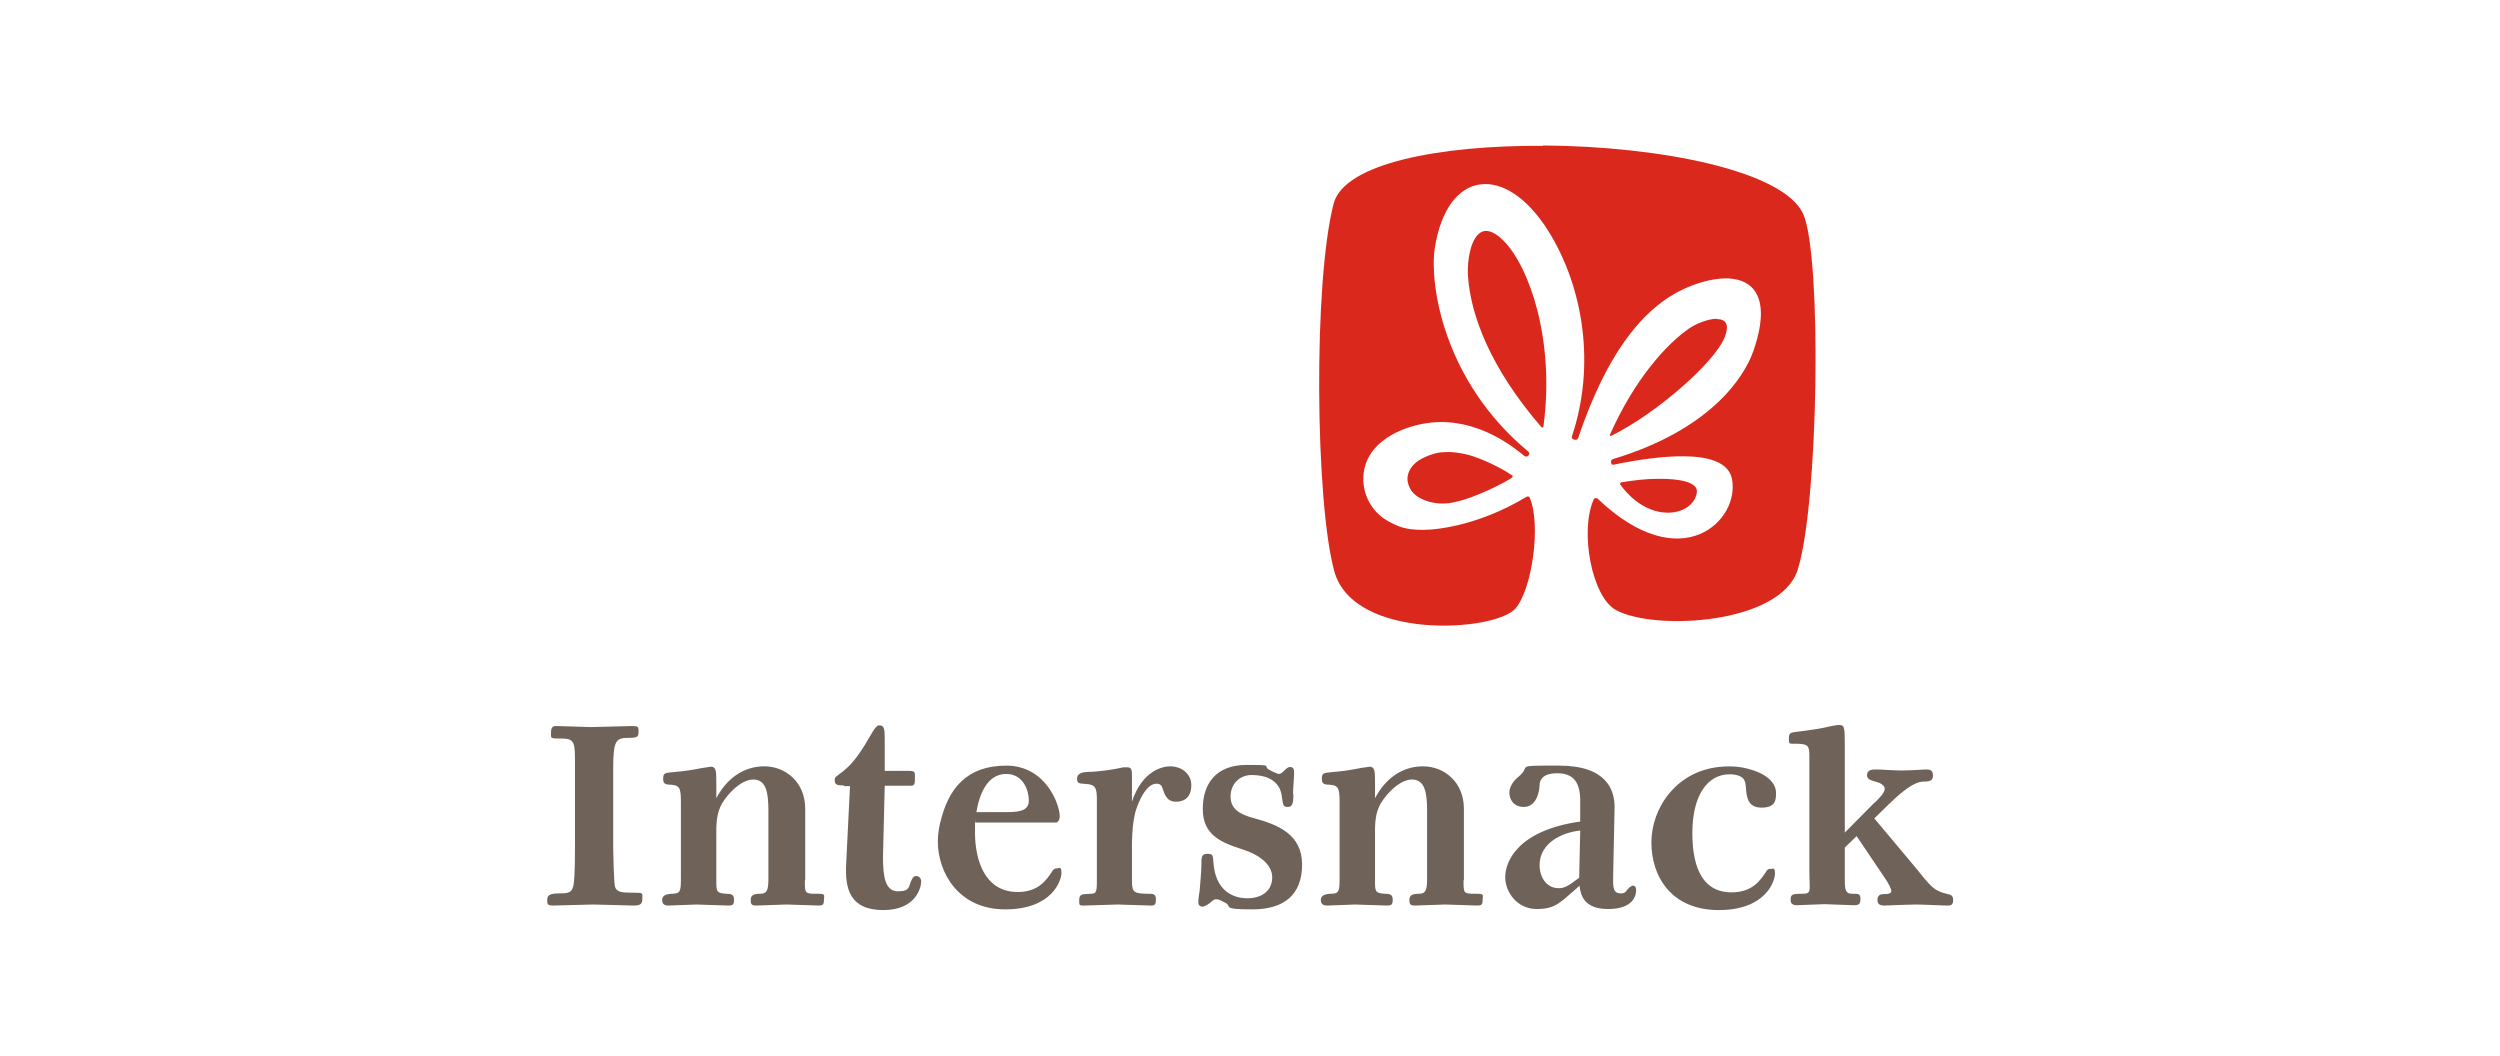
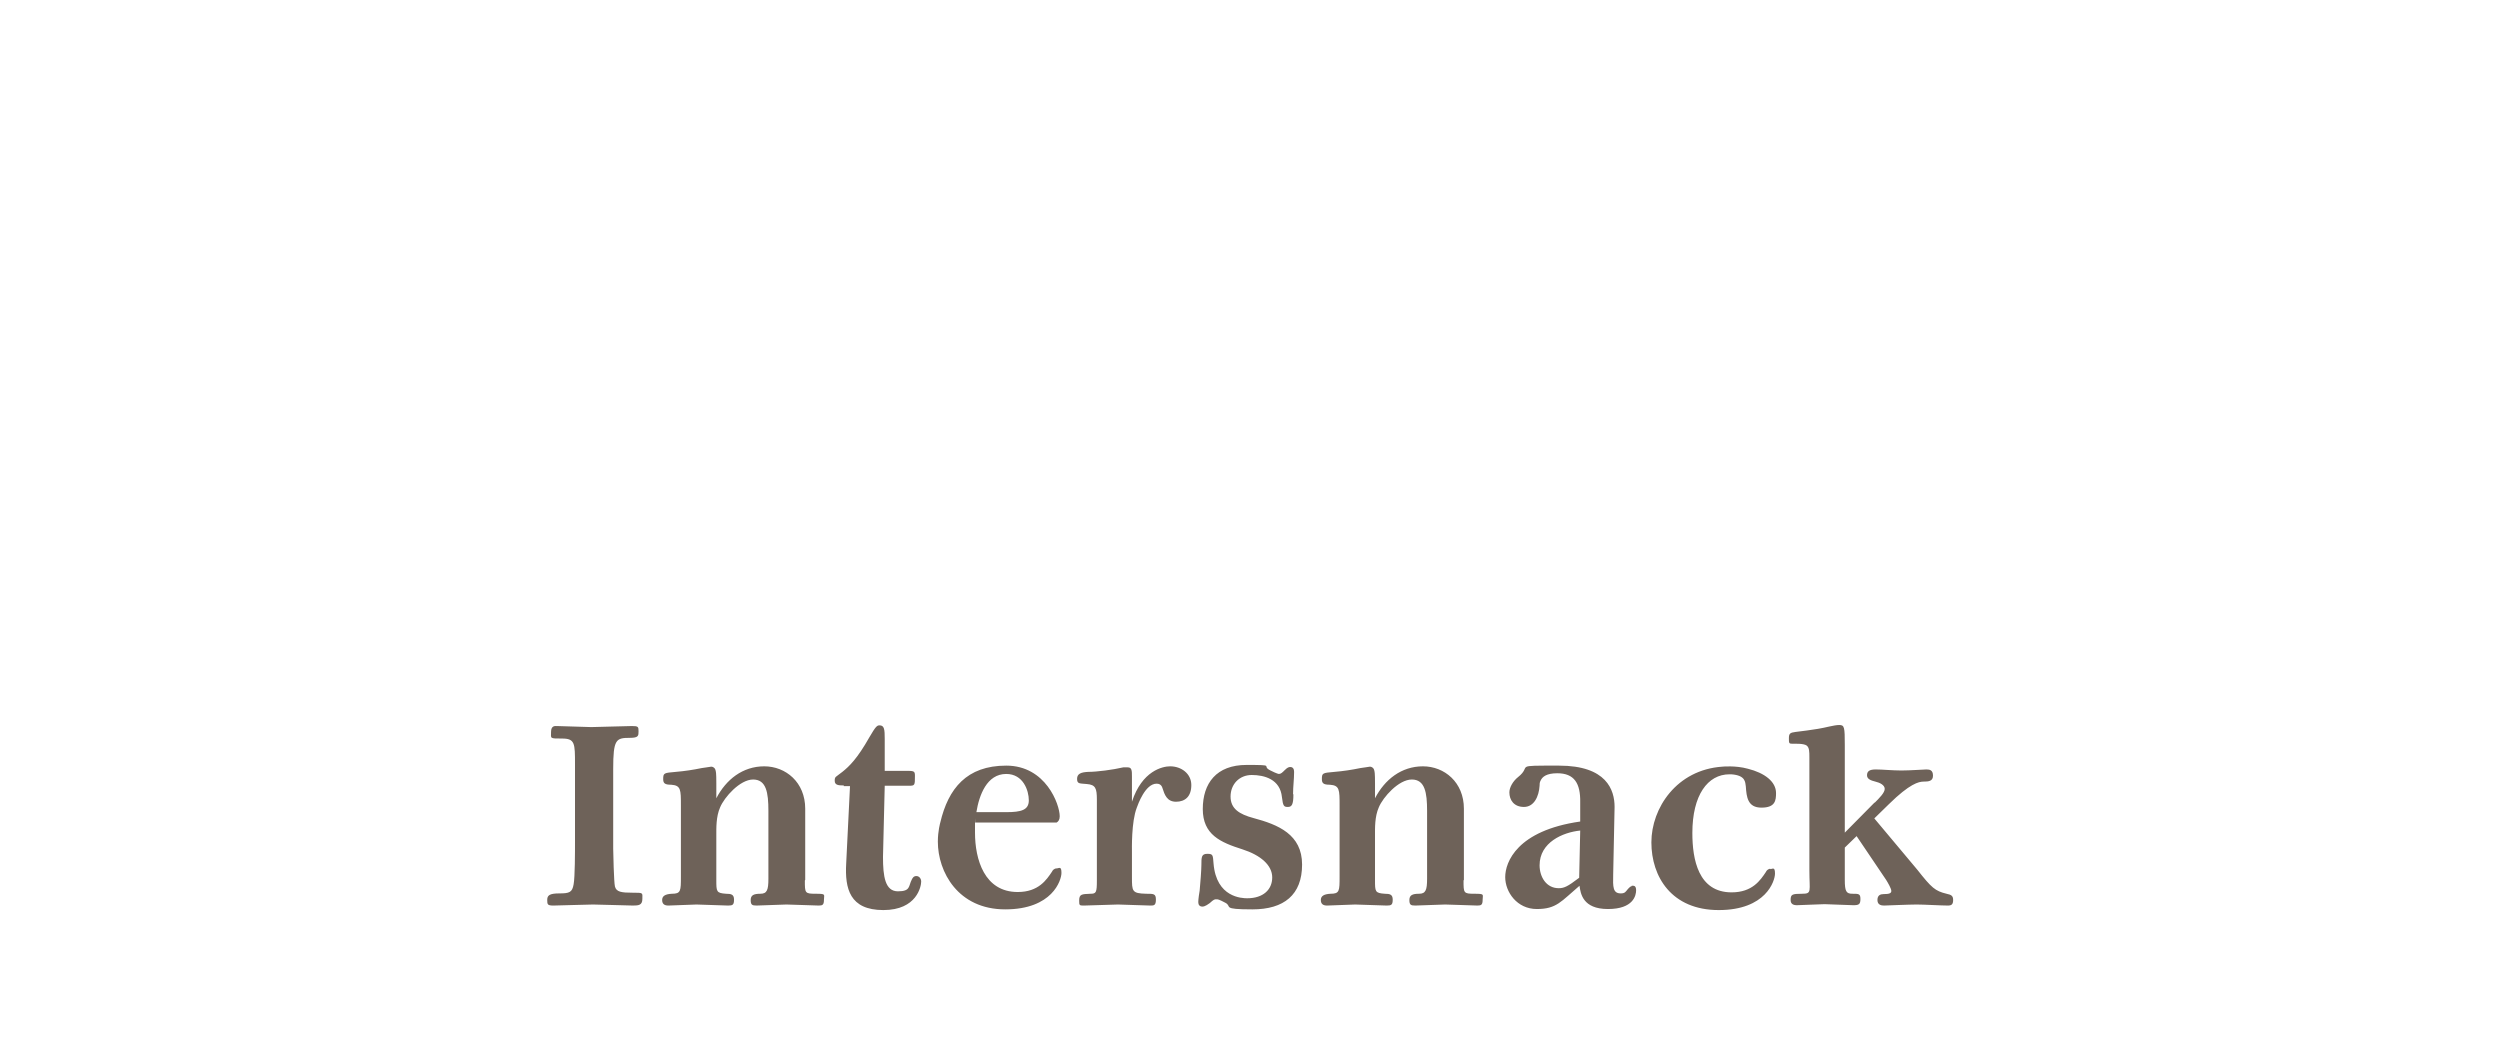
<svg xmlns="http://www.w3.org/2000/svg" id="Layer_1" version="1.1" viewBox="0 0 720 304">
  <defs>
    <style>
      .st0 {
        fill: #6e6259;
      }

      .st1 {
        fill: #da291c;
      }
    </style>
  </defs>
  <g id="layer1">
-     <path id="path334" class="st1" d="M444.5,42c-29.6-.2-57.3,5-60.4,16.6-5.9,22.5-5.3,86.2.2,106,5.6,20,46.4,17.4,52.2,10.6,4.8-5.7,7.4-24.3,4-32-.1-.1-.3-.4-.9-.1-13.1,7.9-25,9.5-29.8,9.5s-6.9-.8-10-2.5c-5.3-2.9-8.1-9-6.9-14.9,1.9-9.1,12.5-12.8,19.3-13.5,13.7-1.4,24.2,7.5,26.8,9.6.9.7,1.9-.6,1.2-1.2-24.7-20.5-28.5-48.5-27-58.5,3.5-22.9,20.4-24.7,32.7-5.1,10.3,16.5,13.6,39,6.8,59.2-.3.9,1.5,1.4,1.8.5,9.5-28.2,21.4-39.6,32.6-43.9,13.6-5.2,24.9-1.5,17.9,18.7-2.8,8.1-12.9,22.9-40.4,31.2-.9.3-.6,1.1-.5,1.4.2.5,1.2.1,2.7-.2,8.2-1.5,30-5.3,32,4.5,2.4,11.9-14.5,28.8-38.7,5.7-.4-.3-1-.1-1.1.2-4.1,9.1-.6,28.1,6.4,31.9,11.3,6.1,47.3,4,52.3-11.5,6.1-19.1,7-90,1.7-102.4-5.4-12.6-41.4-19.7-75-19.9h0ZM427.9,66.5c-4.1.2-5.5,8.1-5.1,13.3.8,10.9,6.3,26.1,21.2,43.3,0,0,.2,0,.2,0,.1,0,.3,0,.3-.2,3.4-25.2-4.2-46.3-11.5-53.6-2-2-3.7-2.8-5.1-2.8ZM494.5,91.8c-2.4,0-5.8,1.3-7.9,2.7-6.7,4.6-15.8,14.7-22.9,30.6h0c-.2.5.2.5.4.4,13.2-6.6,29.4-20.9,32.5-28.1,1.7-4.1.3-5.5-2.1-5.5h0ZM416.4,130.2c-2.5,0-4.9.8-7.3,2.1-1.4.8-3.1,2.3-3.6,4.4-.4,1.5,0,3,.9,4.5,1.6,2.4,5.6,4,9.7,3.8.8,0,1.6-.1,2.4-.3,7.1-1.4,15.9-6.4,16.6-6.9.6-.4.8-.7.2-1-3.3-2.3-8.8-4.8-12.4-5.8-2.5-.6-4.5-.9-6.5-.8h0ZM477.3,137.9c-3.1,0-6.6.4-10.3,1h0c-.2,0-.4.2-.4.4,0,0,0,.1,0,.2,8.8,12.1,21.4,8.9,22.1,2.2.3-2.7-4.5-3.9-11.3-3.8h0Z" />
    <path id="path390" class="st0" d="M326,252.6c0,4.1,0,4.7,4.1,4.8,2.2,0,2.8,0,2.8,1.7s-.6,1.7-1.6,1.7c-1.5,0-8-.3-9.3-.3s-8.5.3-9.8.3-1.4,0-1.4-1.4c0-1.9.7-1.9,3.3-2,1.6,0,1.8-.4,1.8-3.8v-23.3c0-3.3-.4-4.3-2.9-4.5-2.1-.2-2.8,0-2.8-1.5s1.2-1.9,3.2-2c2.5,0,7.1-.6,10.1-1.3.3,0,.8,0,1.3,0,1.2,0,1.2,1,1.2,2.7v7.2c2.9-8.9,8.8-10.2,11-10.2,3.2,0,6.1,2.1,6.1,5.4s-1.8,4.8-4.4,4.8-3.3-2-3.9-3.9c-.3-1.1-1.1-1.3-1.7-1.3-3.3,0-5.4,6.1-5.7,6.9-1.6,4.1-1.4,11.9-1.4,13v7.2h0ZM509.9,250.2c-.7,0-1.2.6-1.3.9-1.6,2.4-3.9,5.9-9.9,5.9-9.6,0-11.3-9.5-11.3-17.1,0-10.9,4.4-16.9,10.7-16.9s.3,0,.5,0h0c4.2.3,4,2.3,4.2,3.5.2,3,.5,6.1,4.5,6.1s4.2-2.1,4.2-4.2c0-3.3-3.3-5.8-8.1-7-3.6-1-7.4-.6-7.4-.6-13.1.9-20.4,11.9-20.4,21.8s5.8,19.5,19.4,19.5,16.2-8.4,16.2-10.5-.7-1.3-1.4-1.3M454.8,252.8c-3.4,2.6-4.4,3-5.9,3-3.6,0-5.5-3.3-5.5-6.6,0-6.6,6.7-9.5,11.7-10l-.3,13.7ZM470,255.2c-.3,0-.7.3-1.3,1-.5.6-.7,1.1-1.9,1.1-2.3,0-2.3-1.8-2.2-5.5l.4-19.4c0-4.9-2.3-11.9-16-11.9s-7.5-.1-11.8,3.3c-1.5,1.2-2.5,3-2.5,4.4,0,2.2,1.3,4.2,4.2,4.2s4.3-3,4.5-6.1c0-.4,0-1,.3-1.5.5-1.1,1.7-2.1,4.8-2.1,4.9,0,6.7,2.9,6.6,8.4v5.5c-18.2,2.6-21.6,11.7-21.6,16s3.4,9.2,9.1,9.2,7-2.2,12.3-6.7c.3,2.2.9,6.7,8.2,6.7s8.1-3.9,8.1-5.4-.8-1.3-1.3-1.3M176.6,244.4c0,1,.2,9.7.5,10.9.4,1.6,1.9,1.8,5.1,1.8s2.8,0,2.8,1.8-1.1,1.9-2.7,1.9-9.5-.3-11.5-.3-9.7.3-11.4.3-1.8-.3-1.8-1.6.6-1.9,3.5-1.9,3.7-.3,4.1-2.6c.4-2.1.4-9.5.4-12.2v-22.4c0-6,0-7.4-3.7-7.4s-3.2,0-3.2-1.9,1.2-1.7,1.7-1.7c1.5,0,8.4.3,9.9.3s9.9-.3,11.7-.3,1.9.2,1.9,1.5,0,1.9-2.5,1.9c-4,0-4.8.4-4.8,9v22.9q0,0,0,0ZM289.8,222.9c4.9,0,6.5,4.8,6.5,7.6s-2.2,3.4-6.5,3.4h-8.6c.8-4.9,3-11,8.6-11M304.3,250.1c-.7,0-1.2.6-1.3.9-1.6,2.4-3.9,5.9-9.9,5.9-9.6,0-12.3-9.4-12.3-17.1s0-1.9.1-2.9h23.4c.5-.3.9-.8.9-1.8,0-3.4-4-14.6-15.4-14.6s-16.7,6.6-19,16.4c0,0-.7,2.4-.7,5.5,0,8.7,5.8,19.5,19.4,19.5s16.2-8.4,16.2-10.5-.7-1.3-1.4-1.3M539.8,231.3c1.5-1.5,3-3,3-4.1s-1.4-1.8-2.7-2.1c-1.2-.3-2.4-.7-2.4-1.8s.6-1.7,2.5-1.7,4.8.3,7.4.3,6.5-.3,7.2-.3c1,0,1.9.2,1.9,1.8s-1.3,1.7-2.7,1.7-4,.6-10,6.5l-4.2,4.1,12.4,14.8c4.1,5.2,5.1,6.1,8.4,6.9,1.4.3,1.9.6,1.9,1.8s-.4,1.6-1.5,1.6c-1.9,0-6.9-.3-9-.3s-9.1.3-9.4.3c-.8,0-1.9-.2-1.9-1.6s.9-1.7,1.8-1.7c1.5,0,2.2-.2,2.2-.9s-1-2.4-1.5-3.2l-8.5-12.6-3.4,3.3v9.3c0,3.3.4,4,2.2,4s2.3,0,2.3,1.5-.4,1.8-2,1.8-7-.3-8.3-.3-6.9.3-8,.3-1.8-.4-1.8-1.5c0-1.6.4-1.8,3.3-1.8s2.1-.7,2.1-6.7v-32.6c0-1.6,0-2.8-.8-3.4-.9-.6-3.1-.5-4.1-.5s-1-.2-1-1.6.4-1.6,1.9-1.8c2.5-.3,4-.5,6.5-.9,2-.3,4.6-1.1,6.1-1.1s1.6.6,1.6,5.8v25.2l8.7-8.8h0ZM421.5,253.6c0,3.6,0,3.8,3.1,3.8s2.4.2,2.4,1.7-.4,1.7-1.5,1.7-8-.3-9.3-.3-7.3.3-8.6.3-1.7-.2-1.7-1.6.9-1.8,2.8-1.8,2.3-1.1,2.3-4.3v-19.6c0-5.2-.6-9-4.4-9s-8.3,5.1-9.5,8c-1.2,2.7-1.1,6-1.1,8.2v12.7c0,3.4,0,3.8,2.8,4,1.5,0,2.3.2,2.3,1.7s-.4,1.7-1.7,1.7-7.8-.3-9.1-.3-6.9.3-8.1.3-1.8-.5-1.8-1.6.8-1.7,2.8-1.8c2.6,0,2.6-.8,2.6-5v-20.4c0-4.6,0-5.8-2.8-6-1.8,0-2.3-.4-2.3-1.6,0-1.8.2-1.8,3.6-2.1,2.5-.2,5.1-.6,7.5-1.1.4,0,2.4-.4,2.7-.4.7,0,1.1.5,1.2.8.2.6.3.9.3,4v4.3c2.8-5.4,7.6-9.2,13.8-9.2s11.8,4.6,11.8,12.2v20.5h0ZM372.5,228.8c0,3-.5,3.6-1.6,3.6s-1.4-.2-1.7-2.8c-.5-5.2-5.1-6.4-8.7-6.4s-6.1,2.7-6.1,6.2,2.5,5.1,6.6,6.2c7.1,1.9,14,4.7,14,13.4s-5.2,12.9-14.3,12.9-5.7-.8-7.8-1.9c-1.9-1-2.1-1-2.6-1s-.7,0-1.9,1.1c-.3.2-1.3,1-2.1,1s-1.2-.5-1.2-1.3.3-2.8.4-3.3c.2-2.1.5-6,.5-7.4,0-2.2,0-3.2,1.7-3.2s1.6.4,1.8,2.8c.8,9.8,8.2,10,9.7,10,4.6,0,7.2-2.5,7.2-6s-3.3-6.4-8.6-8.1c-6.3-2-11.4-4.2-11.4-11.6s3.9-12.7,12.6-12.7,4,.2,6.9,1.6c.3.2,2.1,1,2.4,1,.6,0,1-.4,1.7-1.1.8-.8,1.2-.9,1.6-.9.8,0,1.1.6,1.1,1.4,0,2.2-.3,4.2-.3,6.4M243,226.2c-1.3,0-2.6,0-2.6-1.3s.2-1,2.2-2.6c2-1.6,4.3-3.8,7.8-10,1.8-3.1,2.2-3.4,2.9-3.4,1.4,0,1.5,1.2,1.5,3.9v9.2h5.8c2.6,0,2.9,0,2.9,1.4,0,2.8,0,2.9-1.8,2.9h-6.9l-.5,20.5c0,5.6.6,9.9,4.3,9.9s3-1.5,4-3.4c.2-.4.5-1,1.3-1s1.4.7,1.4,1.6c0,1.3-1.2,8.2-10.9,8.2s-11.1-6.2-10.7-13.4l1.1-22.3h-1.8ZM231.8,253.6c0,3.6,0,3.8,3.1,3.8s2.4.2,2.4,1.7-.4,1.7-1.5,1.7-8-.3-9.3-.3-7.3.3-8.6.3-1.7-.2-1.7-1.6.9-1.8,2.8-1.8,2.3-1.1,2.3-4.3v-19.6c0-5.2-.6-9-4.4-9s-8.3,5.1-9.5,8c-1.2,2.7-1.1,6-1.1,8.2v12.7c0,3.4,0,3.8,2.8,4,1.5,0,2.3.2,2.3,1.7s-.4,1.7-1.7,1.7-7.8-.3-9.1-.3-6.9.3-8.1.3-1.8-.5-1.8-1.6.8-1.7,2.8-1.8c2.6,0,2.6-.8,2.6-5v-20.4c0-4.6,0-5.8-2.8-6-1.8,0-2.3-.4-2.3-1.6,0-1.8.2-1.8,3.6-2.1,2.5-.2,5.1-.6,7.5-1.1.4,0,2.4-.4,2.7-.4.7,0,1.1.5,1.2.8.2.6.3.9.3,4v4.3c2.8-5.4,7.6-9.2,13.8-9.2s11.8,4.6,11.8,12.2v20.5h0Z" />
  </g>
</svg>